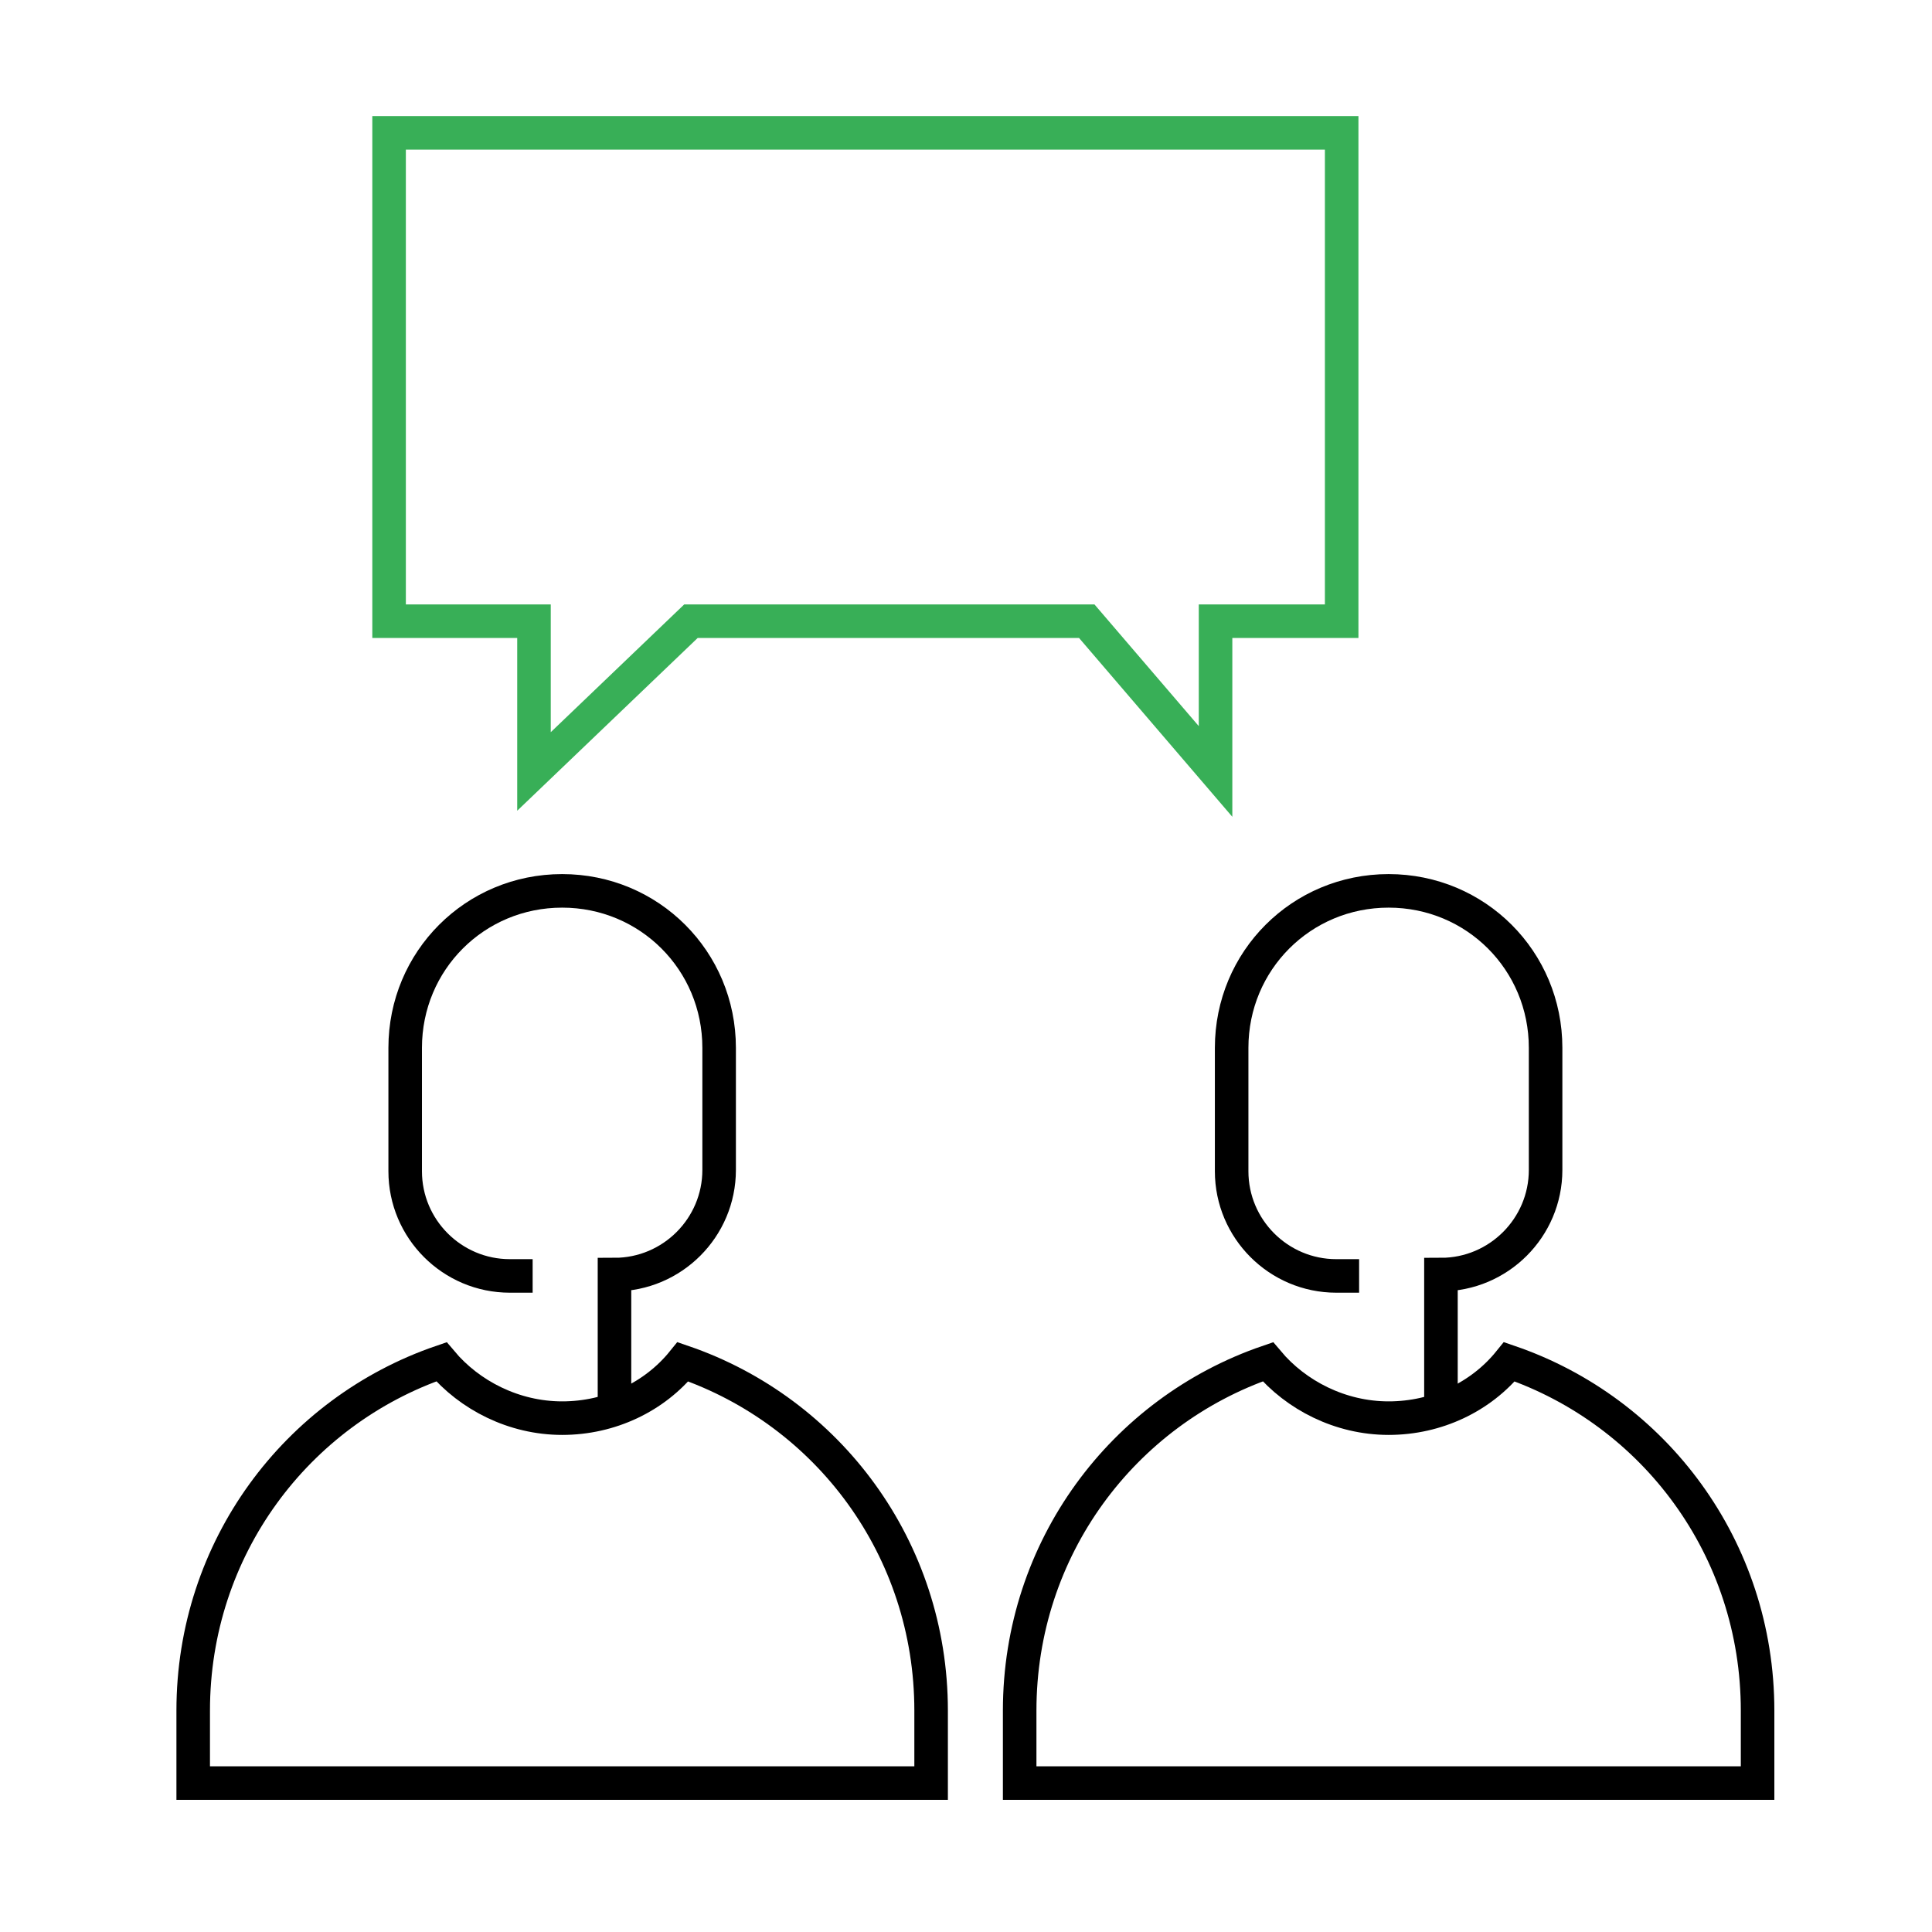
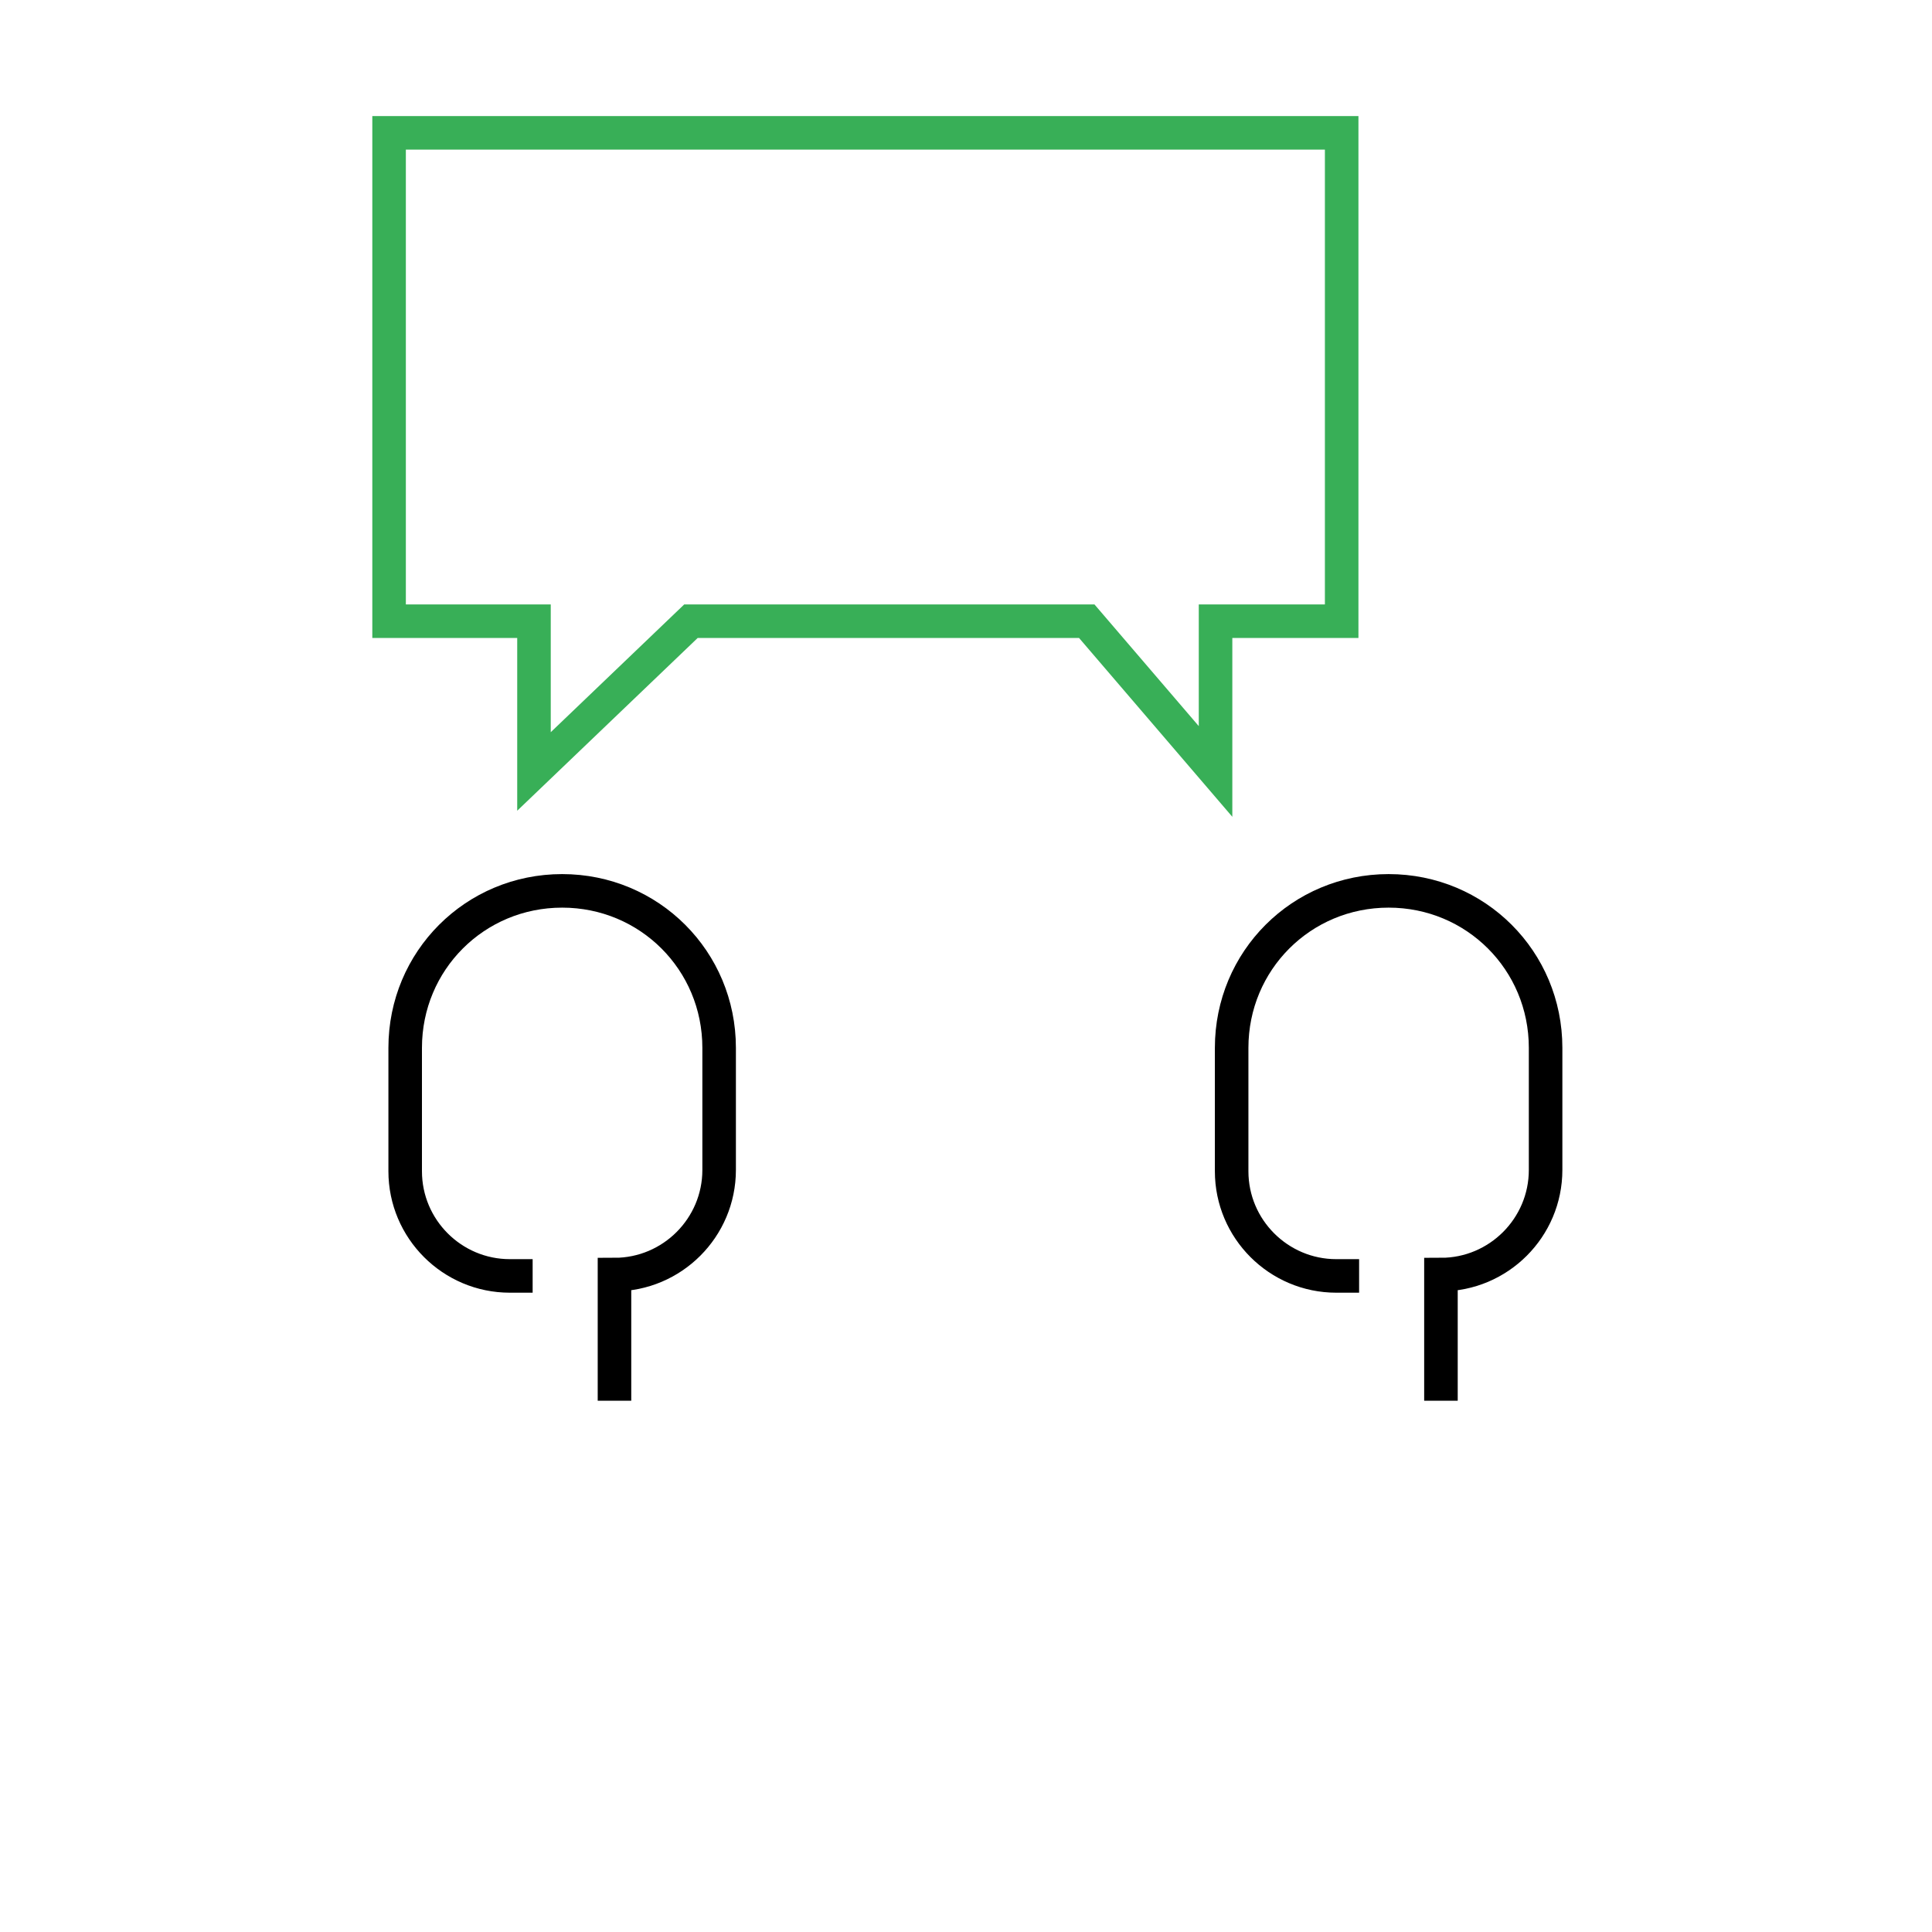
<svg xmlns="http://www.w3.org/2000/svg" version="1.0" id="Layer_1" x="0px" y="0px" viewBox="0 0 144 144" style="enable-background:new 0 0 144 144;" xml:space="preserve">
  <style type="text/css">
	.st0{fill:none;stroke:#38AF57;stroke-width:2.5;stroke-miterlimit:10;}
	.st1{fill:none;stroke:#000000;stroke-width:2.5;stroke-miterlimit:10;}
</style>
  <polygon class="st0" points="51.5,46.3 39.8,57.5 39.8,46.3 29,46.3 29,9.9 100,9.9 100,46.3 90.6,46.3 90.6,57.5 81,46.3 " />
  <g>
    <path class="st1" d="M39.7,95.1H38c-4.3,0-7.8-3.5-7.8-7.8v-9.2c0-6.5,5.2-11.7,11.7-11.7h0c6.5,0,11.7,5.2,11.7,11.7v9.1   c0,4.3-3.5,7.8-7.8,7.8h0v9.4" />
-     <path class="st1" d="M50.9,101.5c-2.1,2.6-5.4,4.2-9,4.2c-3.6,0-6.9-1.7-9-4.2c-10.8,3.7-18.5,13.9-18.5,26v5.4h55v-5.4   C69.4,115.4,61.7,105.2,50.9,101.5z" />
  </g>
  <path class="st1" d="M101.3,95.1h-1.7c-4.3,0-7.8-3.5-7.8-7.8v-9.2c0-6.5,5.2-11.7,11.7-11.7h0c6.5,0,11.7,5.2,11.7,11.7v9.1  c0,4.3-3.5,7.8-7.8,7.8h0v9.4" />
-   <path class="st1" d="M112.5,101.5c-2.1,2.6-5.4,4.2-9,4.2c-3.6,0-6.9-1.7-9-4.2c-10.8,3.7-18.5,13.9-18.5,26v5.4h55v-5.4  C131,115.4,123.3,105.2,112.5,101.5z" />
</svg>